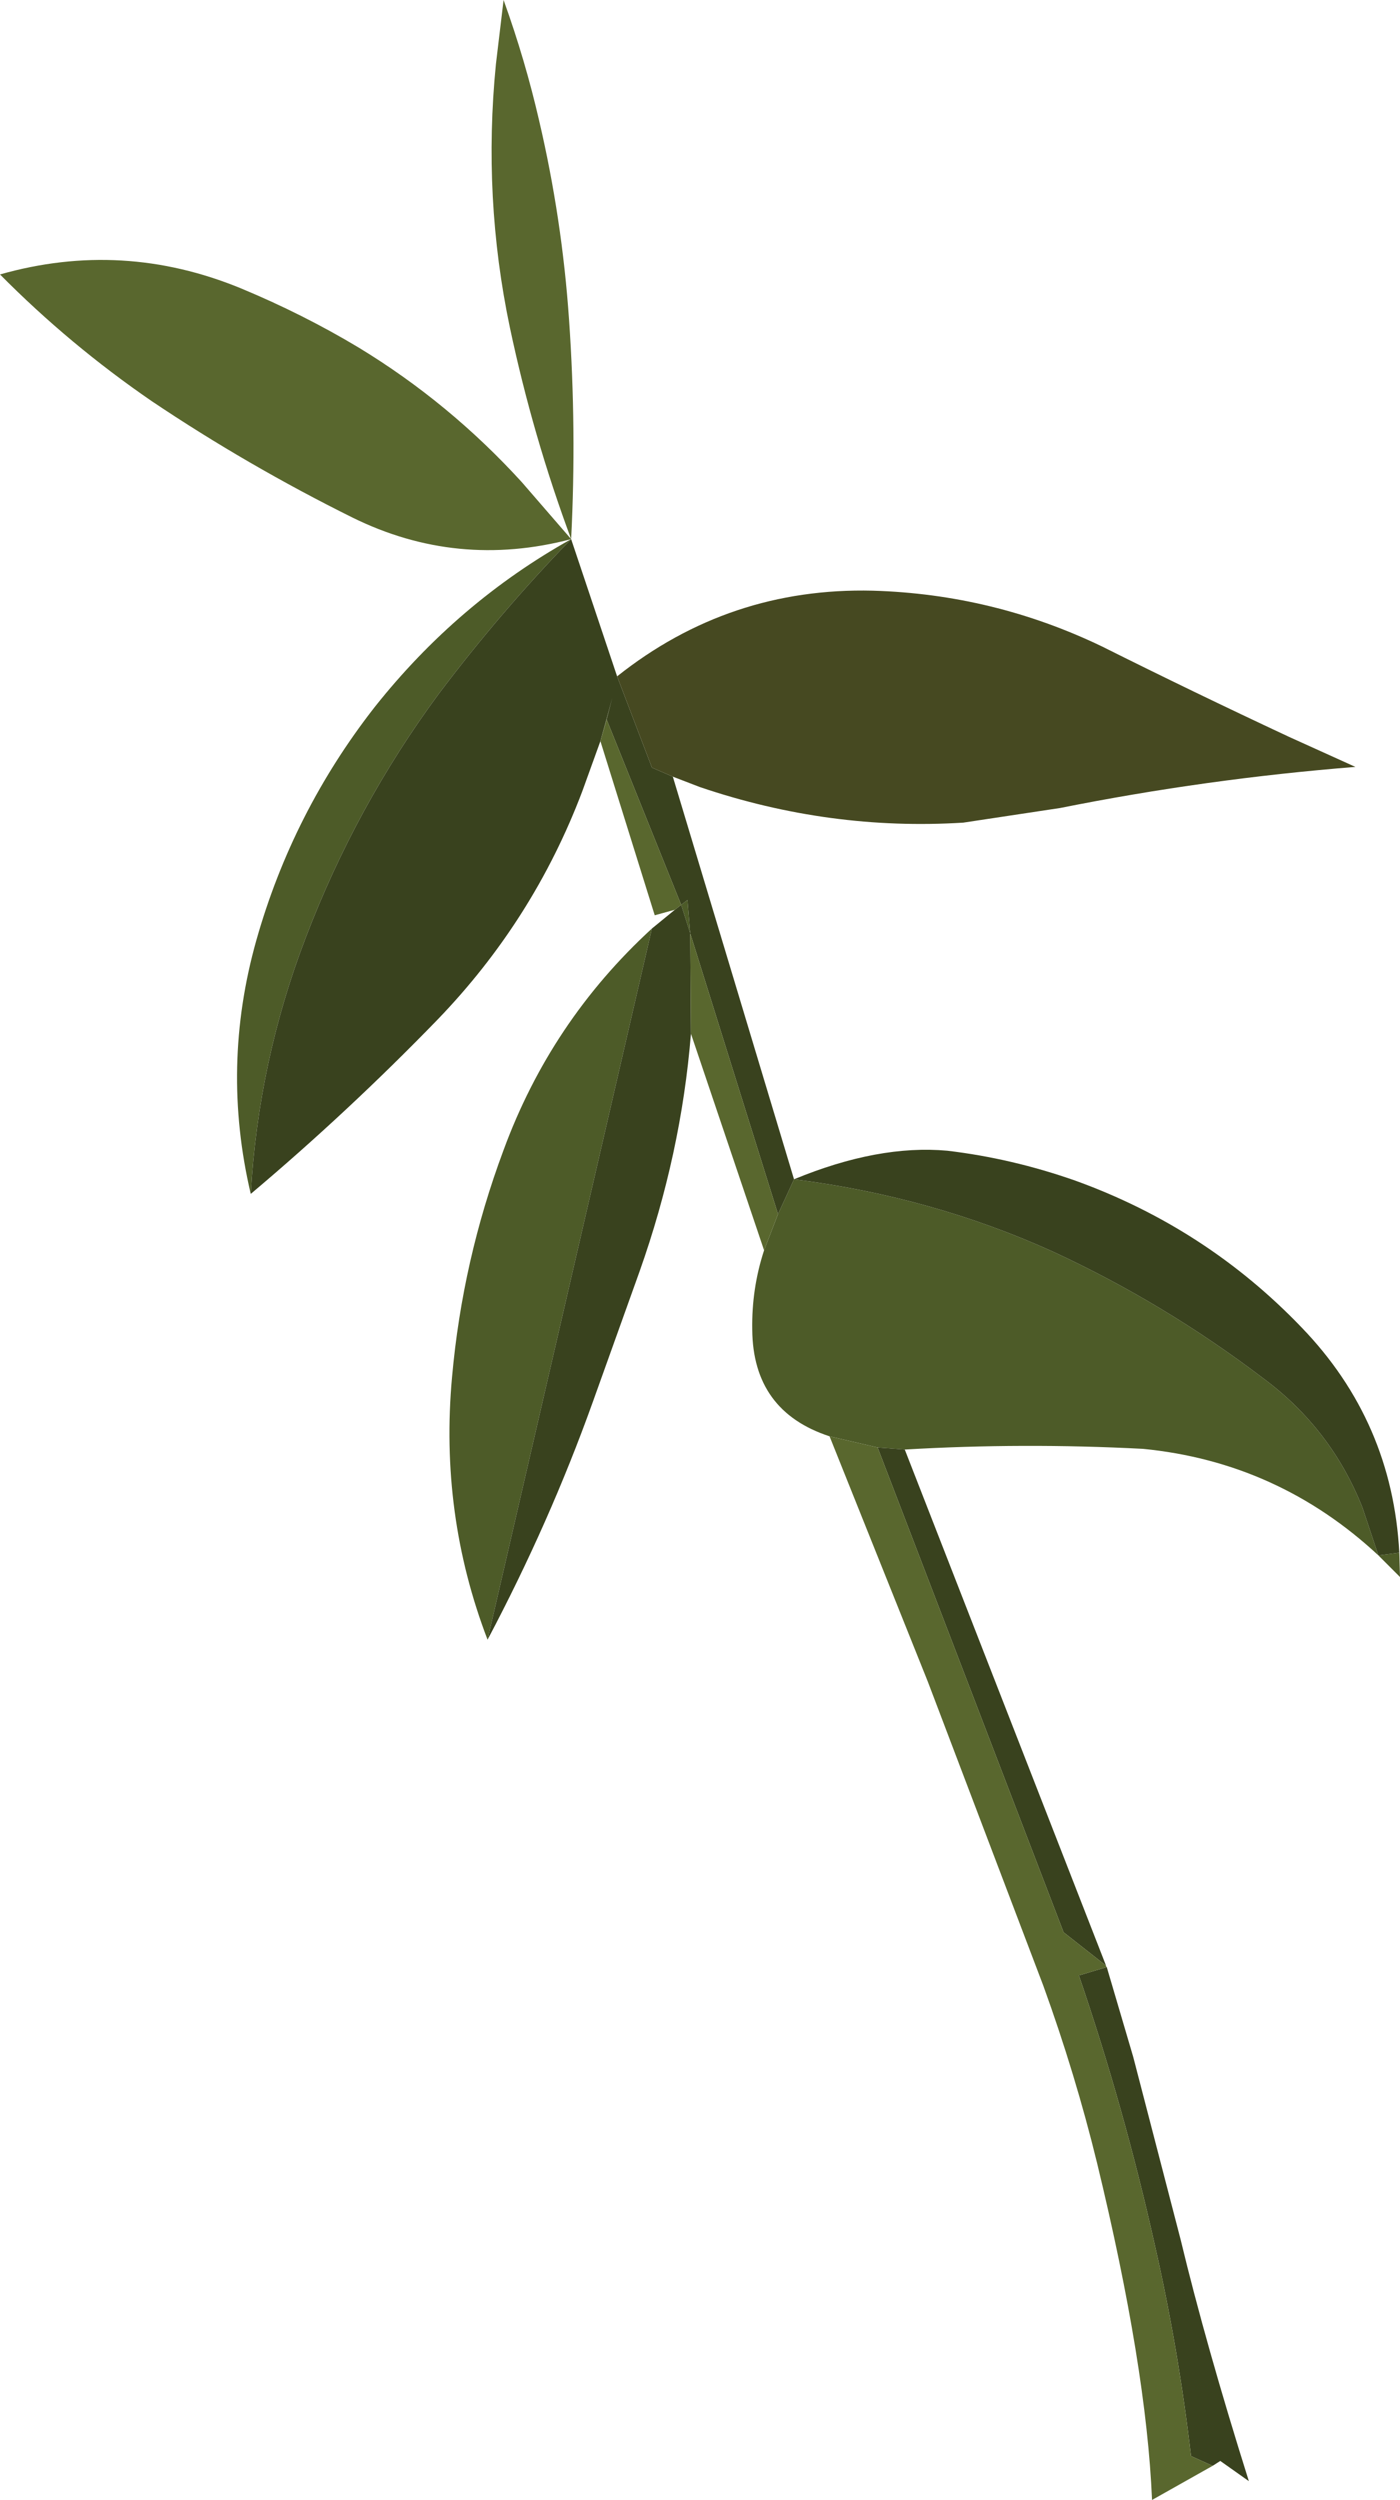
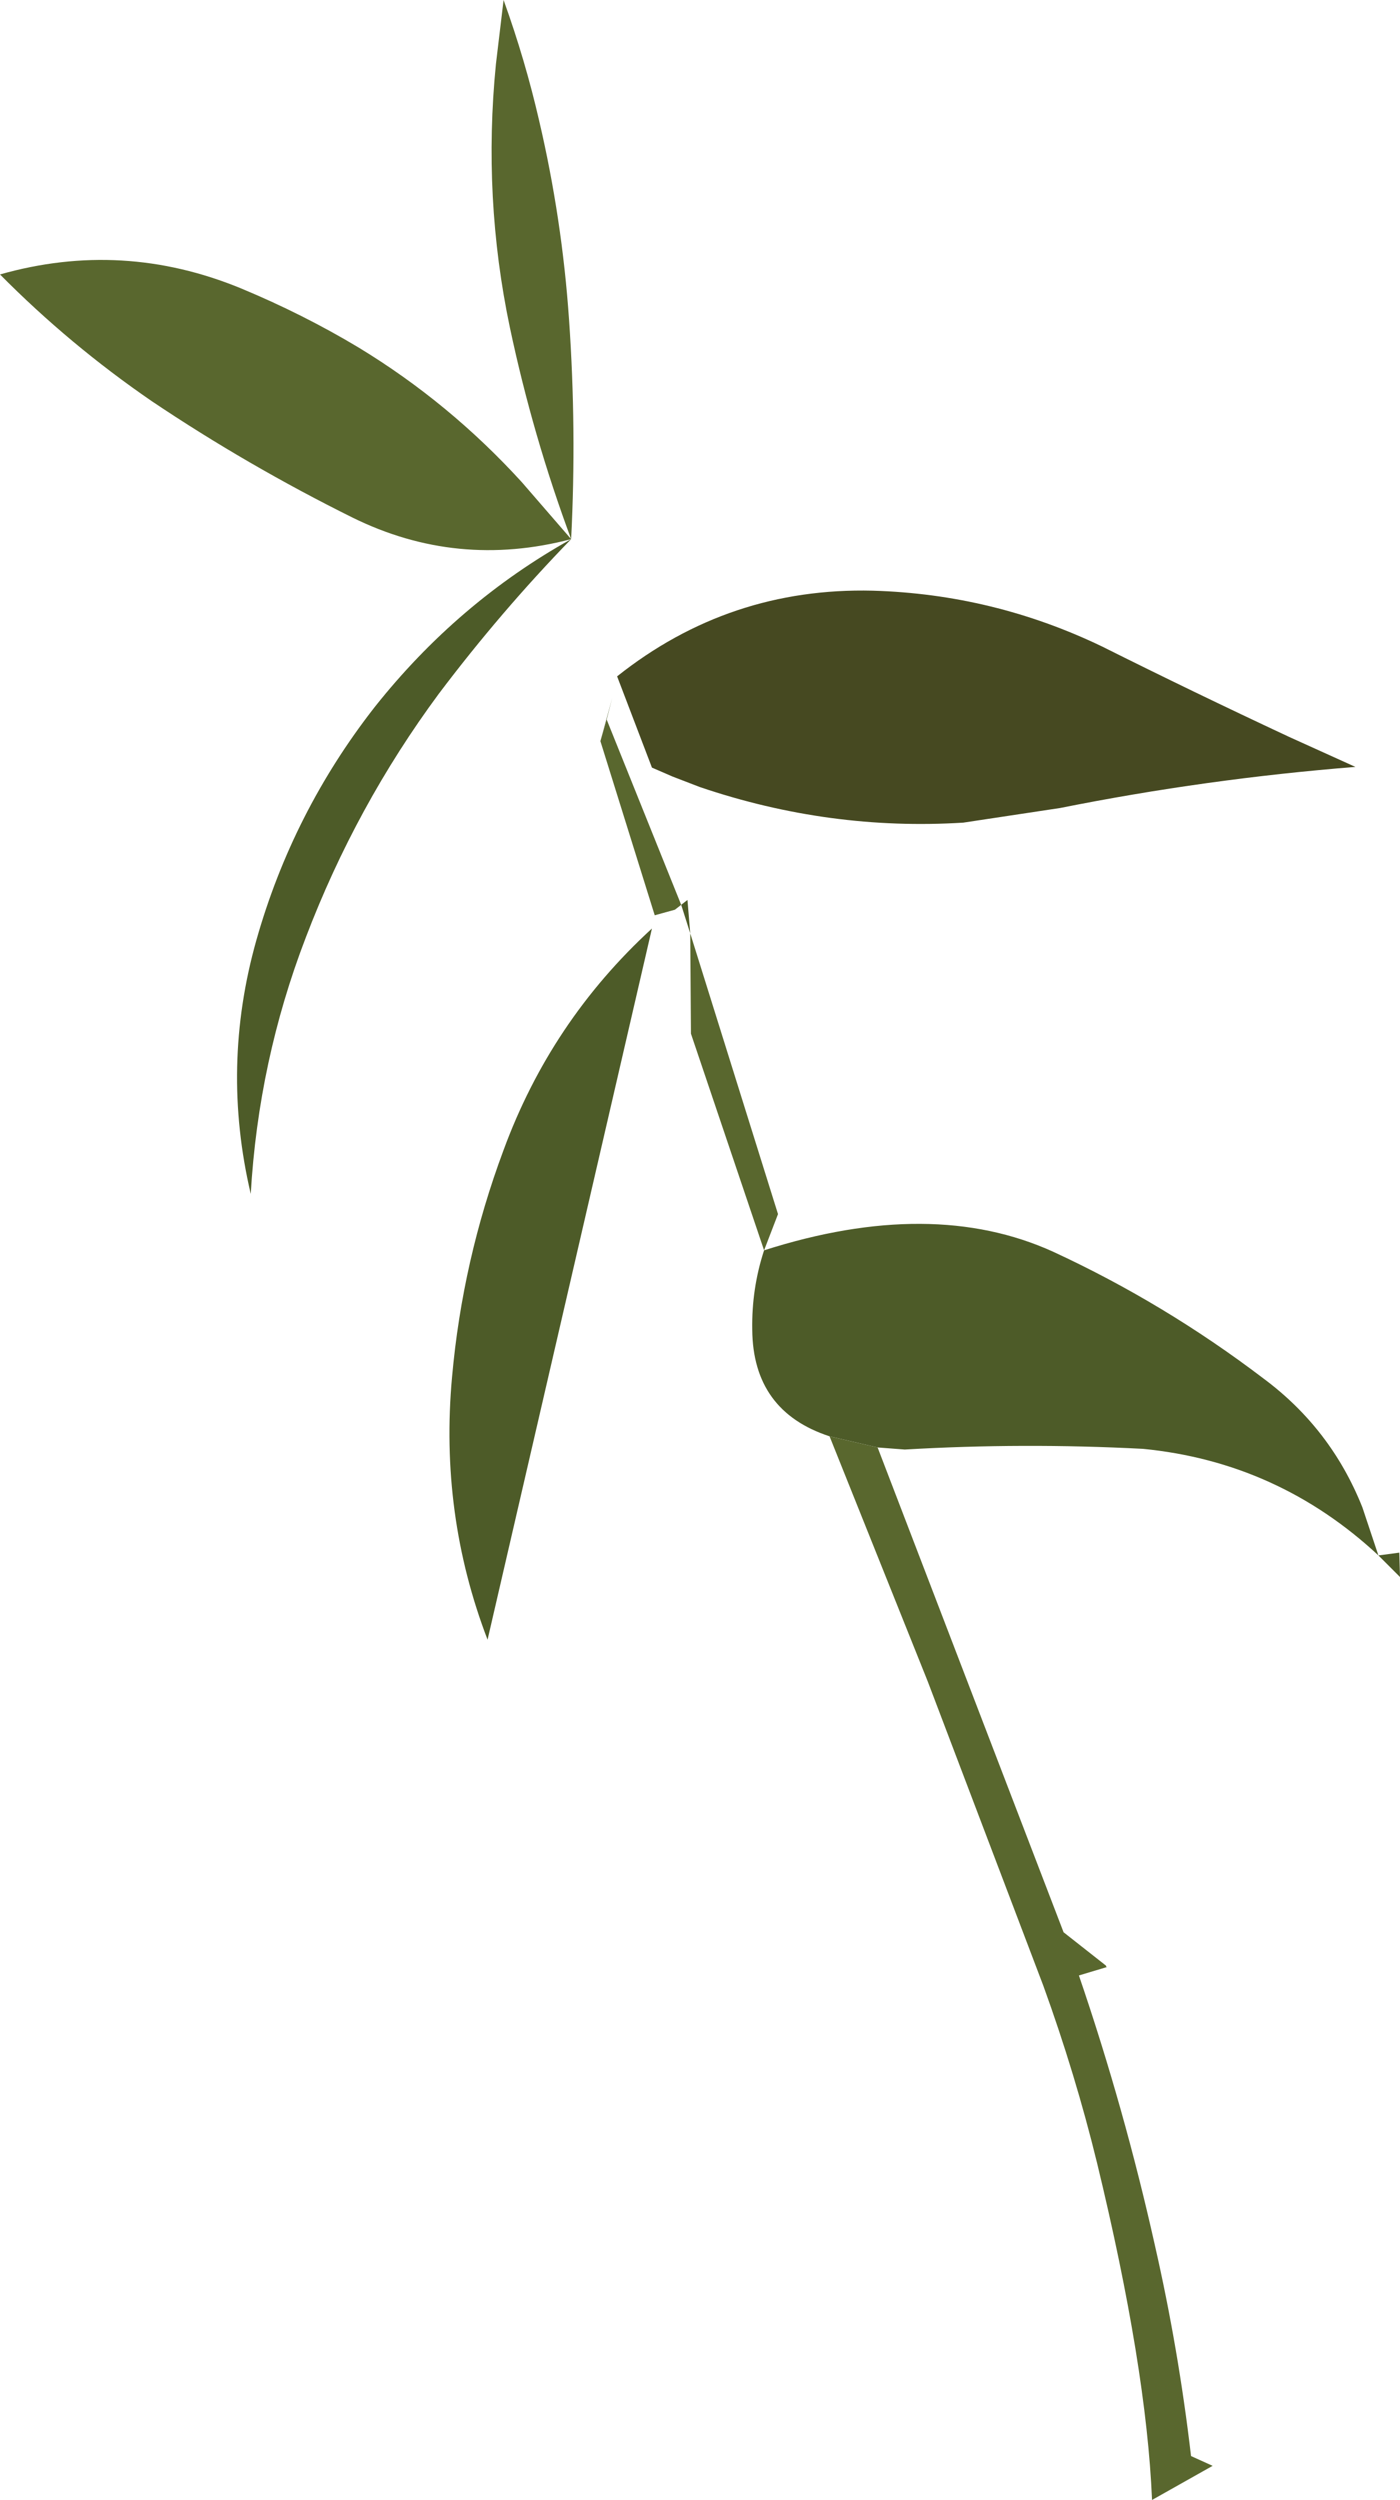
<svg xmlns="http://www.w3.org/2000/svg" height="179.45px" width="100.5px">
  <g transform="matrix(1.0, 0.0, 0.0, 1.0, 50.25, 92.5)">
-     <path d="M50.2 18.95 L50.25 20.7 48.7 19.15 Q41.5 12.45 31.8 11.5 23.2 11.05 14.7 11.55 L12.75 11.4 9.3 10.6 Q3.8 8.8 3.75 2.95 3.7 0.0 4.6 -2.75 L5.6 -5.35 6.75 -7.85 Q16.65 -6.6 25.35 -2.65 33.35 1.05 40.45 6.45 45.3 10.05 47.55 15.7 L48.7 19.15 50.2 18.95 M-15.25 25.2 Q-18.7 16.2 -17.8 6.35 -17.05 -2.05 -14.1 -9.95 -10.7 -19.2 -3.45 -25.85 L-15.25 25.2 M-32.25 -6.8 Q-34.4 -15.95 -31.85 -25.0 -29.25 -34.2 -23.35 -41.75 -17.4 -49.25 -9.25 -53.8 -14.3 -48.6 -18.75 -42.7 -24.7 -34.65 -28.3 -25.2 -31.7 -16.35 -32.25 -6.8 M-7.15 -39.3 L-6.3 -42.4 -6.7 -40.85 -7.15 -39.3 M-1.35 -27.55 L-0.9 -27.9 -0.7 -25.5 -1.35 -27.55" fill="#4d5b28" fill-rule="evenodd" stroke="none" />
-     <path d="M-1.95 -36.75 L6.75 -7.85 Q12.8 -10.35 17.75 -9.9 22.4 -9.35 26.95 -7.75 36.35 -4.35 43.2 2.8 49.7 9.55 50.2 18.95 L48.7 19.15 47.55 15.7 Q45.3 10.05 40.45 6.45 33.35 1.05 25.35 -2.65 16.65 -6.6 6.75 -7.85 L5.6 -5.35 -0.7 -25.5 -0.9 -27.9 -1.35 -27.55 -0.7 -25.5 -0.65 -18.3 Q-1.35 -9.65 -4.35 -1.2 L-7.7 8.15 Q-10.8 16.8 -15.25 25.2 L-3.45 -25.85 -1.8 -27.2 -1.35 -27.55 -6.7 -40.85 -6.3 -42.4 -7.15 -39.3 -8.45 -35.7 Q-11.95 -26.45 -18.85 -19.3 -25.25 -12.7 -32.25 -6.8 -31.7 -16.35 -28.3 -25.2 -24.7 -34.65 -18.75 -42.7 -14.3 -48.6 -9.25 -53.8 L-5.95 -43.95 -3.45 -37.4 -1.95 -36.75 M14.7 11.55 L29.15 48.6 26.1 46.2 12.75 11.4 14.7 11.55 M29.2 48.7 L31.1 55.15 34.5 68.25 Q36.3 75.75 39.4 85.6 L37.35 84.15 36.8 84.5 35.25 83.8 Q34.35 76.1 32.65 68.65 30.45 58.8 27.2 49.3 L29.2 48.7" fill="#39421e" fill-rule="evenodd" stroke="none" />
+     <path d="M50.2 18.95 L50.25 20.7 48.7 19.15 Q41.5 12.45 31.8 11.5 23.2 11.05 14.7 11.55 L12.75 11.4 9.3 10.6 Q3.8 8.8 3.75 2.95 3.7 0.0 4.6 -2.75 Q16.65 -6.6 25.35 -2.65 33.35 1.05 40.45 6.45 45.3 10.05 47.55 15.7 L48.7 19.15 50.2 18.95 M-15.25 25.2 Q-18.7 16.2 -17.8 6.35 -17.05 -2.05 -14.1 -9.95 -10.7 -19.2 -3.45 -25.85 L-15.25 25.2 M-32.25 -6.8 Q-34.4 -15.95 -31.85 -25.0 -29.25 -34.2 -23.35 -41.75 -17.4 -49.25 -9.25 -53.8 -14.3 -48.6 -18.75 -42.7 -24.7 -34.65 -28.3 -25.2 -31.7 -16.35 -32.25 -6.8 M-7.15 -39.3 L-6.3 -42.4 -6.7 -40.85 -7.15 -39.3 M-1.35 -27.55 L-0.9 -27.9 -0.7 -25.5 -1.35 -27.55" fill="#4d5b28" fill-rule="evenodd" stroke="none" />
    <path d="M29.15 48.6 L29.15 48.65 29.2 48.7 27.2 49.3 Q30.45 58.8 32.65 68.65 34.35 76.1 35.25 83.8 L36.8 84.5 32.45 86.95 Q32.05 77.4 28.5 62.75 26.95 56.4 24.65 50.05 L16.35 28.2 9.3 10.6 12.75 11.4 26.1 46.2 29.15 48.6 M4.6 -2.75 L-0.65 -18.3 -0.7 -25.5 5.6 -5.35 4.6 -2.75 M-1.8 -27.2 L-3.25 -26.8 -7.15 -39.3 -6.7 -40.85 -1.35 -27.55 -1.8 -27.2 M-9.25 -53.8 Q-17.45 -51.65 -24.95 -55.35 -32.5 -59.1 -39.35 -63.7 -45.25 -67.75 -50.25 -72.8 -41.45 -75.3 -32.95 -71.8 -28.5 -69.95 -24.5 -67.55 -18.0 -63.6 -12.8 -57.9 L-9.25 -53.8 Q-12.0 -61.2 -13.65 -69.0 -15.6 -78.3 -14.65 -87.9 L-14.1 -92.5 Q-12.55 -88.2 -11.55 -83.85 -9.9 -76.8 -9.4 -69.55 -8.85 -61.65 -9.25 -53.8" fill="#59672e" fill-rule="evenodd" stroke="none" />
    <path d="M-5.95 -43.95 Q2.1 -50.35 12.4 -50.1 21.05 -49.85 28.85 -46.1 35.45 -42.8 42.3 -39.6 L47.05 -37.45 Q36.35 -36.6 25.85 -34.5 L18.9 -33.45 Q9.3 -32.85 0.0 -36.0 L-1.95 -36.75 -3.45 -37.4 -5.95 -43.95" fill="#464921" fill-rule="evenodd" stroke="none" />
  </g>
</svg>